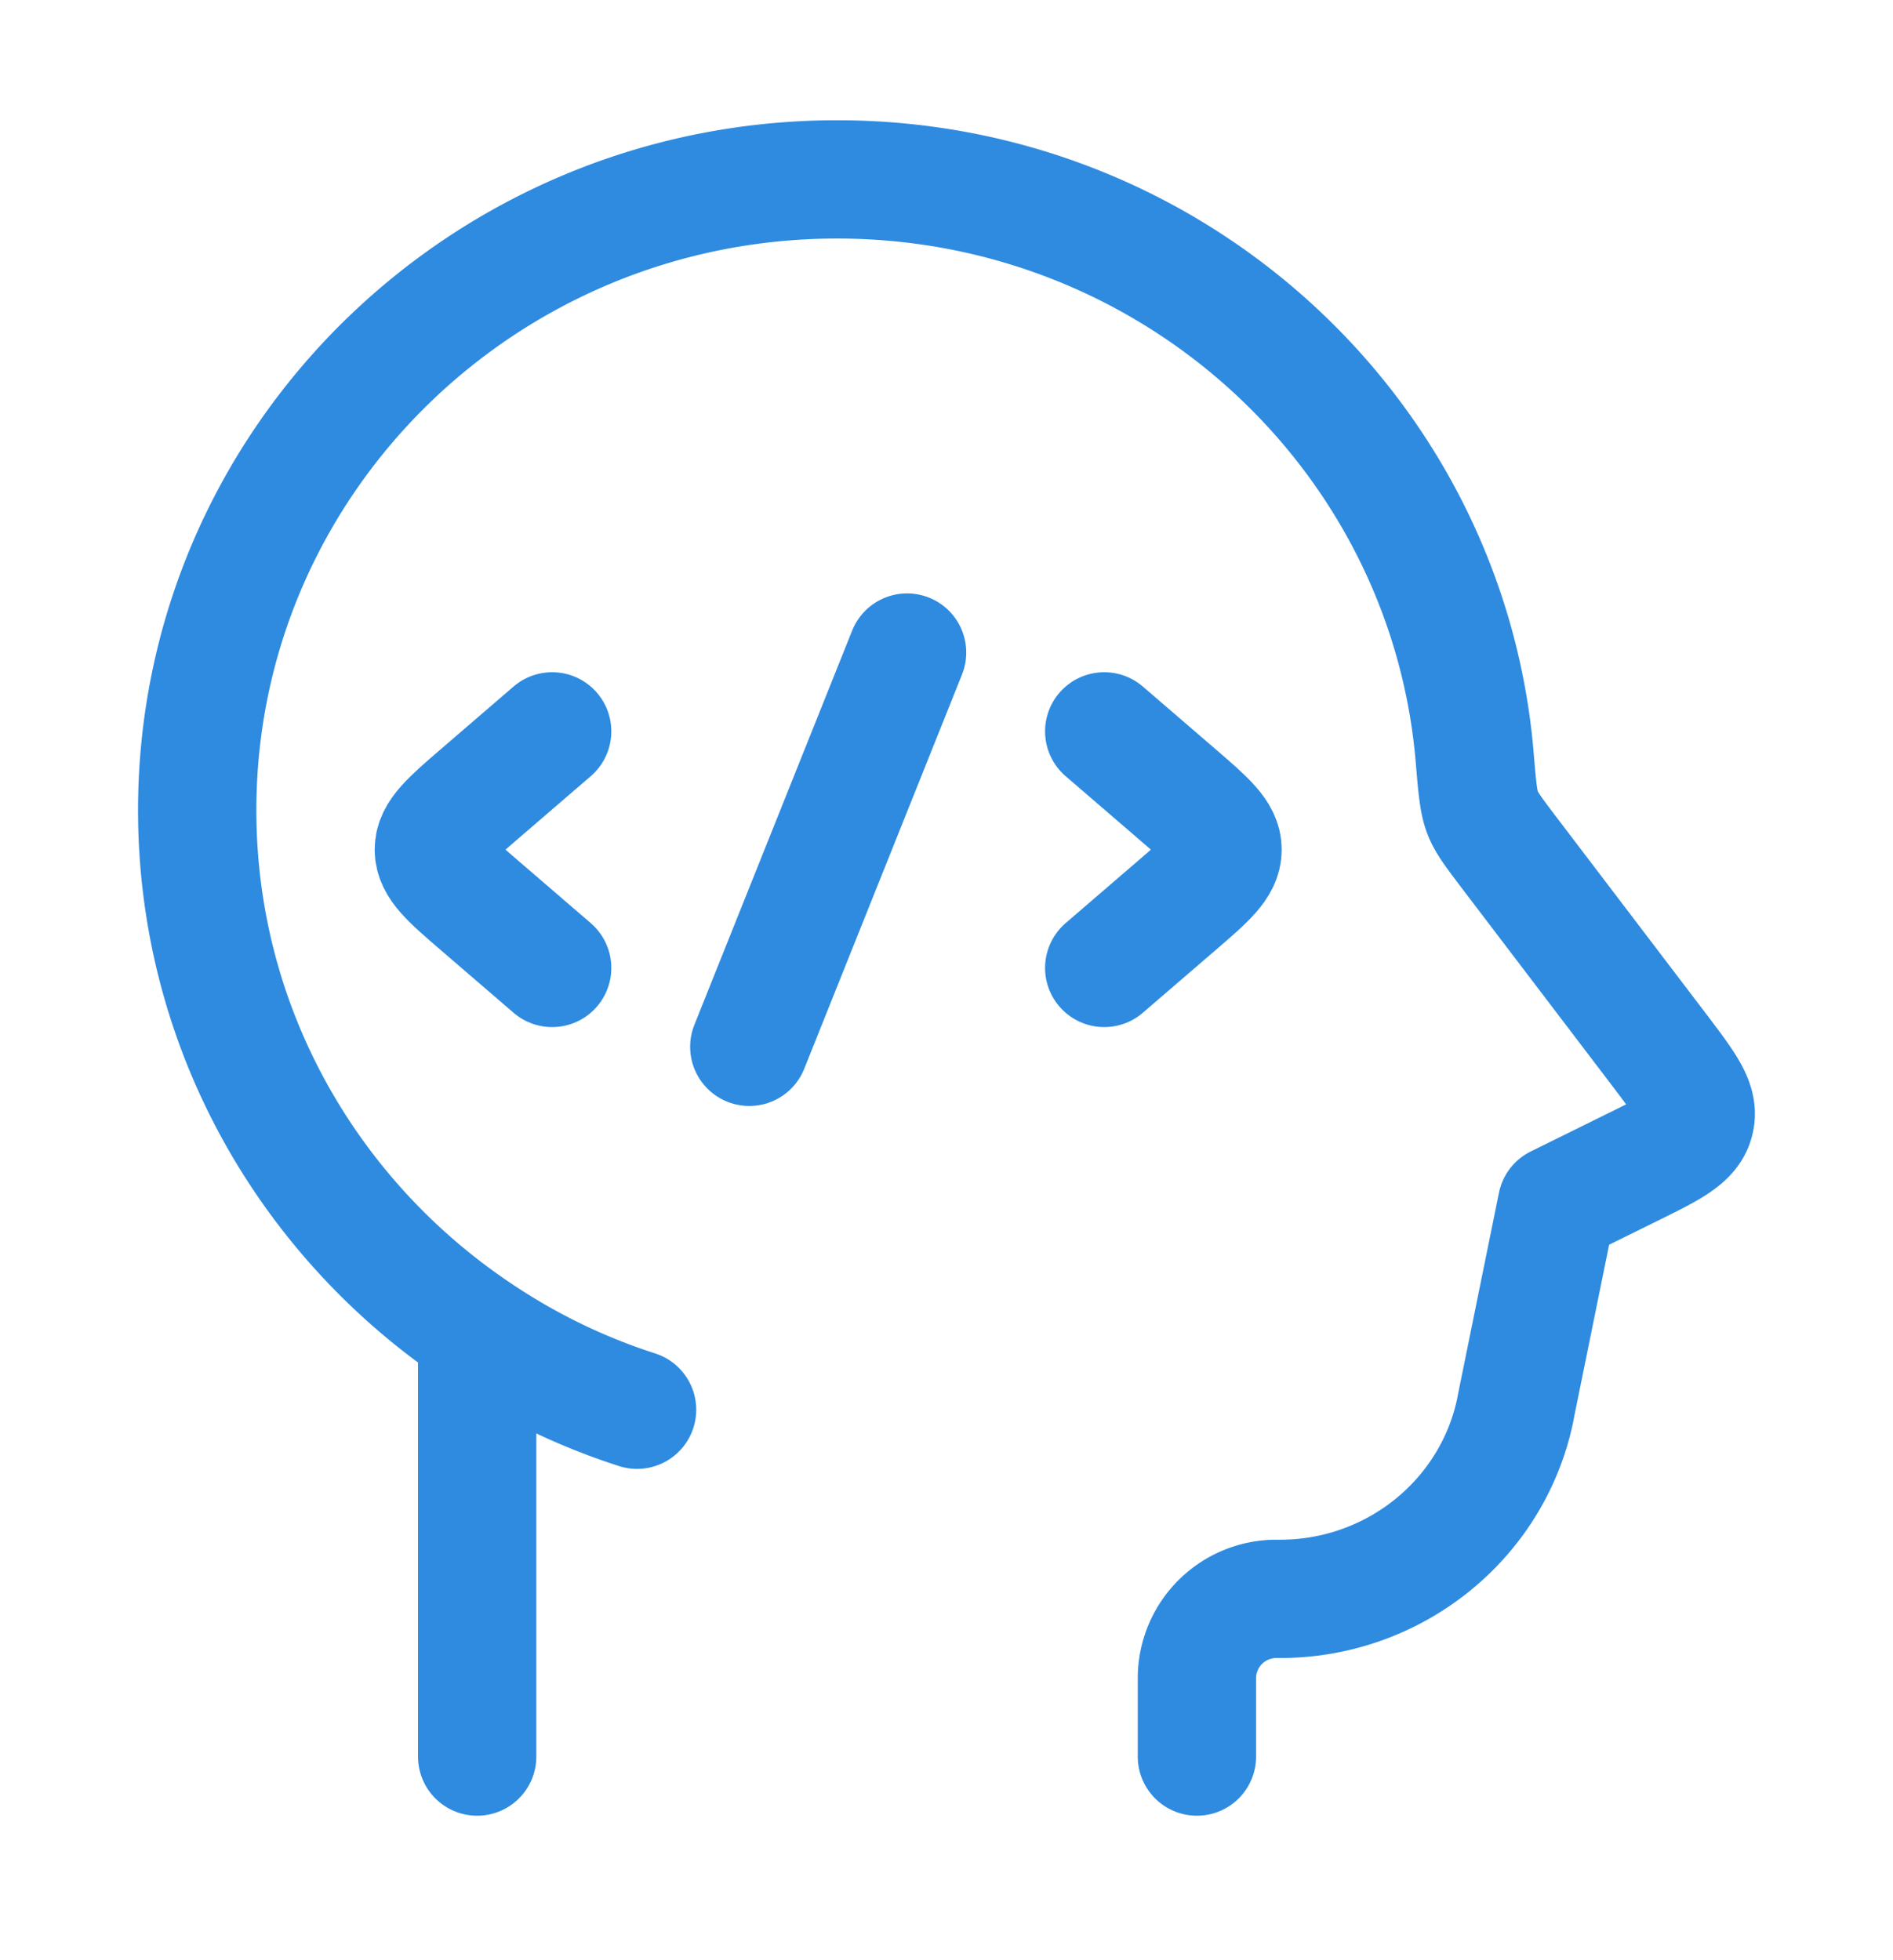
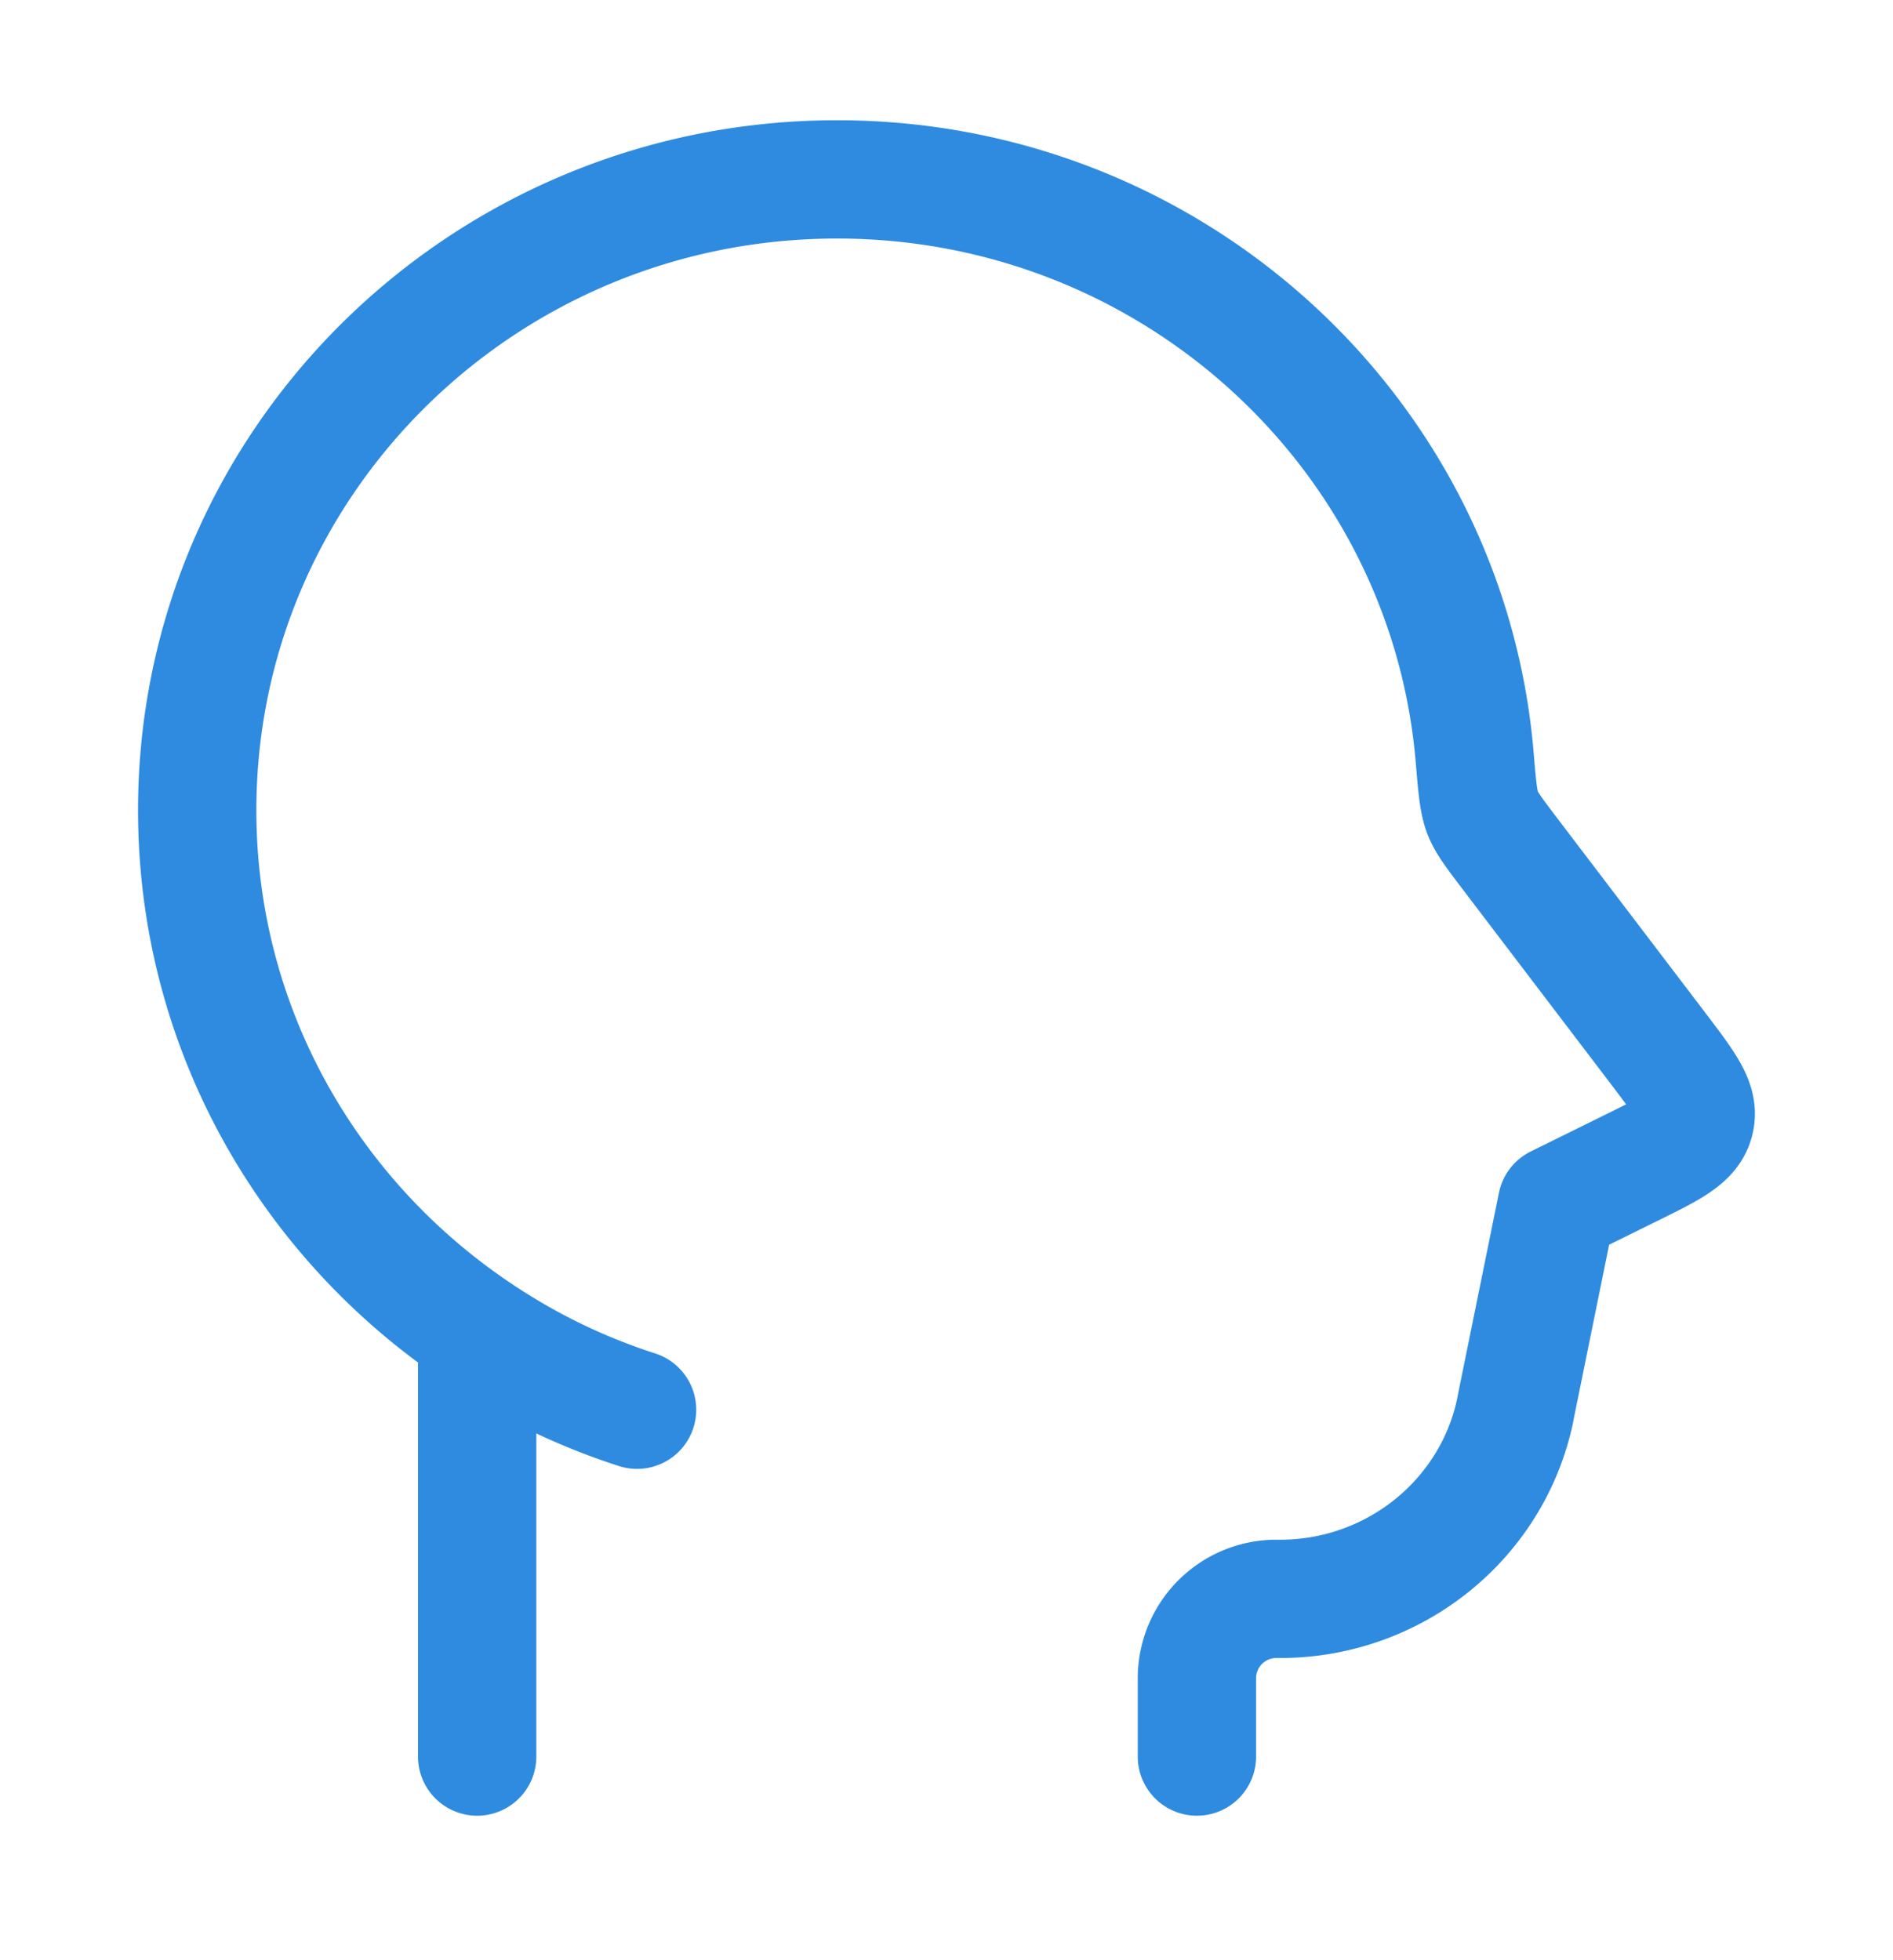
<svg xmlns="http://www.w3.org/2000/svg" width="28" height="29" fill="none" viewBox="0 0 28 29">
  <path stroke="#2E8BE0" stroke-linecap="round" stroke-linejoin="round" stroke-width="1.75" d="M17.704 25.987V24.81a1.175 1.175 0 0 1 1.173-1.156h.087c1.67-.014 3.106-1.174 3.447-2.786l.011-.061.607-2.987 1.096-.541c.59-.29.883-.435.945-.7.065-.266-.133-.525-.526-1.044l-2.226-2.926c-.221-.292-.332-.437-.39-.59-.059-.155-.079-.374-.115-.81-.401-4.79-4.47-8.555-9.432-8.555-5.227 0-9.464 4.179-9.464 9.333 0 3.208 1.641 6.037 4.141 7.717m0 0v6.283m0-6.283c.73.494 1.526.882 2.365 1.152" />
-   <path stroke="#2E8BE0" stroke-linecap="round" stroke-linejoin="round" stroke-width="1.75" d="m16.333 10.82 1.074.925c.451.389.676.584.676.825 0 .242-.225.437-.676.825l-1.074.925m-8.166-3.5-1.074.925c-.451.389-.676.584-.676.825 0 .242.225.437.676.825l1.074.925m5.25-4.666-2.334 5.833" />
</svg>